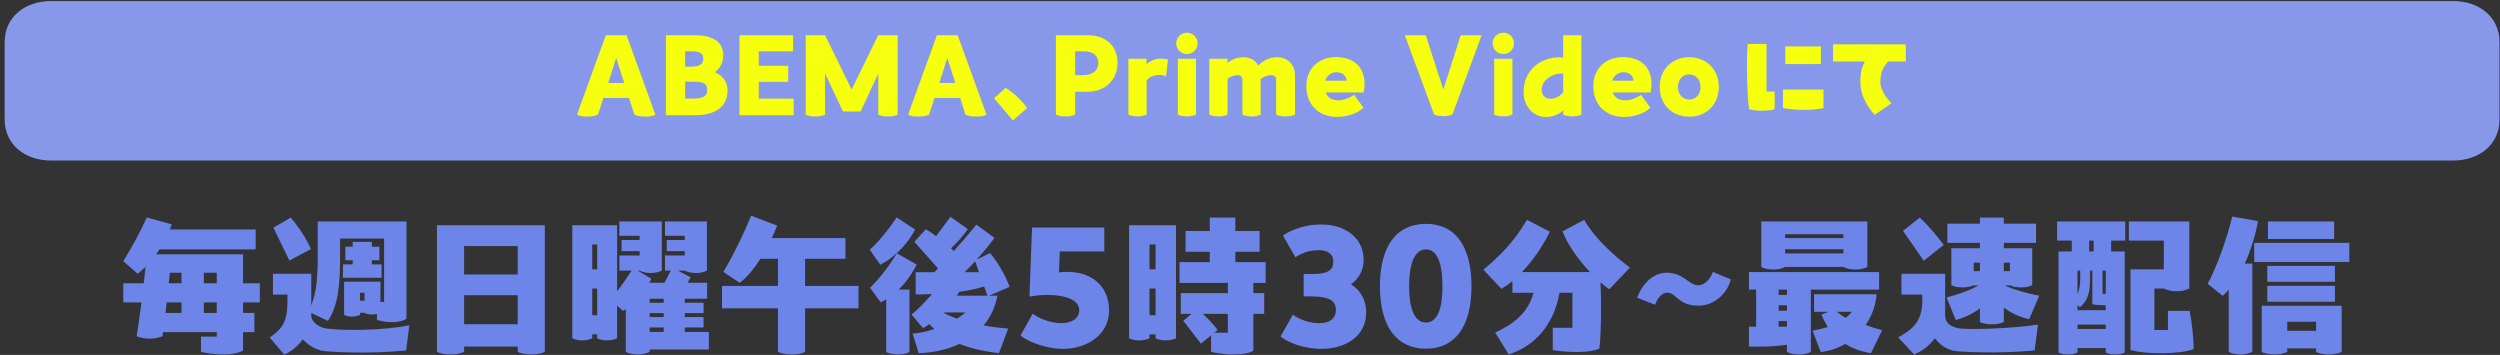
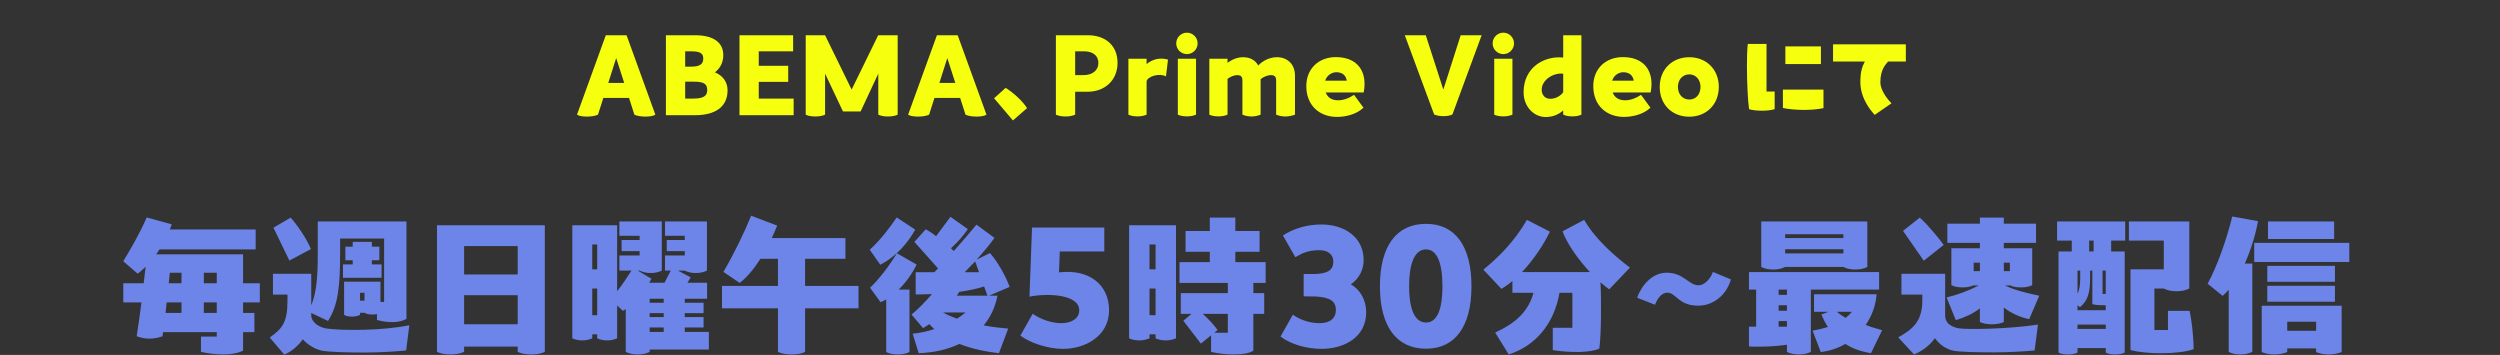
<svg xmlns="http://www.w3.org/2000/svg" width="486px" height="69px">
  <rect width="100%" height="100%" fill="#333333" stroke="none" />
  <path fill-rule="evenodd" fill="rgb(109, 133, 232)" d="M438.222,50.934 L438.222,47.209 L456.703,47.209 L456.703,50.934 L438.222,50.934 ZM440.889,43.050 L453.757,43.050 L453.757,46.464 L440.889,46.464 L440.889,43.050 ZM437.850,51.245 L437.850,68.410 C437.168,68.720 436.424,68.906 435.556,68.906 C434.625,68.906 433.850,68.720 433.261,68.410 L433.261,56.335 C432.889,56.770 432.486,57.142 432.083,57.515 L429.168,55.156 C431.060,51.679 432.951,46.278 433.943,42.088 L438.967,42.988 C438.532,45.347 437.664,48.389 436.393,51.245 L437.850,51.245 ZM414.163,68.037 L414.163,52.362 L420.644,52.362 L420.644,46.775 L413.853,46.775 L413.853,43.050 L425.605,43.050 L425.605,56.087 C424.861,56.459 424.086,56.615 423.124,56.615 C422.163,56.615 421.357,56.459 420.644,56.087 L418.814,56.087 L418.814,64.157 L421.450,64.157 L421.450,60.432 L425.667,60.432 C426.070,62.264 426.442,65.709 426.442,67.882 C423.682,68.906 417.109,68.906 414.163,68.037 ZM410.411,48.886 L413.047,48.886 L413.047,68.534 C412.520,68.813 411.899,68.906 411.186,68.906 C410.473,68.906 409.822,68.813 409.357,68.534 L409.357,67.665 L403.868,67.665 L403.868,68.534 C403.341,68.813 402.721,68.906 402.008,68.906 C401.295,68.906 400.644,68.813 400.178,68.534 L400.178,48.886 L402.752,48.886 L402.752,46.775 L399.899,46.775 L399.899,43.050 L413.140,43.050 L413.140,46.775 L410.411,46.775 L410.411,48.886 ZM404.396,52.610 L403.868,52.610 L403.868,57.111 C404.272,56.304 404.396,55.342 404.396,53.945 L404.396,52.610 ZM407.000,46.775 L406.132,46.775 L406.132,48.886 L407.000,48.886 L407.000,46.775 ZM409.357,52.610 L408.737,52.610 L408.737,57.142 L409.357,57.142 L409.357,52.610 ZM409.357,59.346 C408.396,59.346 407.372,59.315 406.752,59.129 L406.752,52.610 L406.318,52.610 L406.318,53.945 C406.318,56.770 405.946,58.415 404.334,59.719 L403.868,59.315 L403.868,60.308 L409.357,60.308 L409.357,59.346 ZM409.357,63.102 L403.868,63.102 L403.868,63.940 L409.357,63.940 L409.357,63.102 ZM394.476,62.047 C392.863,61.705 391.034,60.960 389.546,59.781 L389.546,62.605 C388.894,62.916 388.119,63.040 387.220,63.040 C386.290,63.040 385.484,62.885 384.894,62.605 L384.894,59.936 C383.592,60.960 381.980,61.705 380.212,62.233 L378.414,57.825 C380.367,57.360 382.631,56.552 384.677,55.497 L383.561,55.497 C382.972,55.776 382.290,55.870 381.515,55.870 C380.677,55.870 379.902,55.745 379.344,55.435 L379.344,48.265 L384.894,48.265 L384.894,47.209 L378.569,47.209 L378.569,43.485 L384.894,43.485 L384.894,42.305 L389.546,42.305 L389.546,43.485 L395.809,43.485 L395.809,47.209 L389.546,47.209 L389.546,48.265 L395.065,48.265 L395.065,55.435 C394.445,55.745 393.732,55.870 392.894,55.870 C392.119,55.870 391.406,55.776 390.848,55.497 L389.763,55.497 C391.685,56.428 394.166,57.018 396.429,57.484 L394.476,62.047 ZM384.894,51.058 L383.685,51.058 L383.685,52.703 L384.894,52.703 L384.894,51.058 ZM390.724,52.703 L390.724,51.058 L389.546,51.058 L389.546,52.703 L390.724,52.703 ZM396.181,63.102 L395.530,68.130 C393.856,68.286 390.693,68.503 387.654,68.503 C384.801,68.503 380.677,68.441 379.530,68.130 C378.166,67.758 377.018,66.951 376.150,65.740 C375.096,67.199 373.670,68.255 372.088,68.906 L369.018,65.585 C371.499,64.157 373.701,62.760 373.701,58.415 L373.701,57.266 L369.638,57.266 L369.638,53.231 L378.135,53.231 L378.135,61.302 C378.135,62.667 379.003,63.443 380.708,63.816 C382.383,64.095 390.445,63.971 396.181,63.102 ZM369.949,44.881 L373.204,42.305 C375.003,43.919 377.018,46.464 377.856,47.613 L373.980,50.686 L369.949,44.881 ZM358.727,66.858 C357.362,67.665 355.750,68.224 353.951,68.441 L352.370,64.281 C353.455,64.095 354.416,63.847 355.347,63.568 C354.851,62.823 354.447,62.016 354.075,61.146 L355.440,60.619 L352.649,60.619 L352.649,57.204 L364.804,57.204 C364.680,59.191 363.967,61.302 362.696,63.164 C363.626,63.537 364.711,63.878 365.889,64.188 L363.719,68.658 C361.796,68.348 360.122,67.758 358.727,66.858 ZM357.083,60.619 C357.641,61.084 358.199,61.457 358.789,61.798 C359.254,61.426 359.657,61.053 359.998,60.619 L357.083,60.619 ZM352.029,68.410 C351.347,68.751 350.602,68.906 349.703,68.906 C348.804,68.906 348.029,68.751 347.378,68.410 L347.378,67.013 C344.277,67.479 340.959,67.417 339.998,67.354 L339.998,63.505 L341.393,63.505 L341.393,56.304 L339.998,56.304 L339.998,52.890 L365.300,52.890 L365.300,56.304 L352.029,56.304 L352.029,68.410 ZM347.378,56.304 L345.765,56.304 L345.765,57.328 L347.378,57.328 L347.378,56.304 ZM347.378,59.346 L345.765,59.346 L345.765,60.401 L347.378,60.401 L347.378,59.346 ZM347.378,62.419 L345.765,62.419 L345.765,63.505 L347.378,63.505 L347.378,62.419 ZM360.680,52.393 C359.781,52.393 358.975,52.238 358.354,51.896 L347.037,51.896 C346.354,52.238 345.610,52.393 344.711,52.393 C343.812,52.393 343.037,52.238 342.385,51.896 L342.385,43.050 L363.006,43.050 L363.006,51.896 C362.323,52.238 361.579,52.393 360.680,52.393 ZM358.354,45.533 L347.037,45.533 L347.037,46.278 L358.354,46.278 L358.354,45.533 ZM358.354,48.451 L347.037,48.451 L347.037,49.258 L358.354,49.258 L358.354,48.451 ZM330.158,59.423 C326.198,59.423 325.884,56.892 324.117,56.892 C322.975,56.892 322.125,58.146 321.745,59.244 L318.254,57.877 C319.082,55.592 321.096,53.016 324.005,53.016 C327.339,53.016 328.279,55.458 330.181,55.458 C331.546,55.458 332.687,53.845 332.978,52.860 L336.491,54.316 C335.641,57.340 333.067,59.423 330.158,59.423 ZM311.129,54.876 C311.346,58.849 311.253,65.337 310.912,67.758 C309.176,68.627 305.114,68.565 301.858,68.068 L301.858,63.723 L305.672,63.723 L305.672,56.925 L303.160,56.925 C302.106,63.102 298.354,67.292 293.300,68.906 L290.664,64.654 C293.982,63.102 296.990,61.053 298.106,56.925 L294.013,56.925 L294.013,54.628 C293.331,55.218 292.587,55.745 291.873,56.149 L288.369,52.424 C291.377,49.941 294.323,47.054 296.835,42.740 L301.300,45.037 C300.059,47.613 298.106,50.531 295.873,52.890 L309.083,52.890 C306.881,50.531 304.742,47.582 303.749,44.974 L307.966,42.740 C310.106,46.495 314.075,49.941 316.866,52.021 L312.835,56.242 C312.308,55.870 311.718,55.404 311.129,54.876 ZM277.218,67.789 C271.482,67.789 268.257,63.443 268.257,55.652 C268.257,47.830 271.482,43.516 277.218,43.516 C282.893,43.516 286.055,47.830 286.055,55.652 C286.055,63.443 282.893,67.789 277.218,67.789 ZM277.218,48.482 C274.799,48.482 273.931,51.741 273.931,55.652 C273.931,59.563 274.799,62.698 277.218,62.698 C279.637,62.698 280.412,59.532 280.412,55.652 C280.412,50.965 279.296,48.482 277.218,48.482 ZM256.905,67.820 C254.083,67.820 251.013,66.982 248.936,65.430 L251.324,61.177 C252.905,62.264 254.703,62.823 256.533,62.823 C258.641,62.823 259.696,61.798 259.696,60.277 C259.696,58.539 258.548,57.794 255.758,57.639 L253.432,57.608 L253.432,53.262 L255.696,53.262 C258.610,53.169 259.200,52.145 259.200,50.810 C259.200,49.568 258.238,48.637 256.533,48.637 C254.610,48.637 253.370,49.041 251.820,50.003 L249.401,45.782 C251.386,44.478 253.959,43.640 256.905,43.640 C261.184,43.640 265.091,45.968 265.091,50.562 C265.091,52.486 264.192,54.162 262.610,55.280 C264.440,56.304 265.587,58.353 265.587,60.712 C265.587,65.647 261.184,67.820 256.905,67.820 ZM243.653,56.987 L245.762,56.987 L245.762,61.022 L243.653,61.022 L243.653,68.161 C243.064,68.627 241.607,68.906 239.808,68.906 C238.475,68.906 236.924,68.751 235.436,68.410 L235.436,65.182 L233.451,66.796 L230.041,62.357 L231.622,61.022 L229.544,61.022 L229.544,56.987 L238.692,56.987 L238.692,55.000 L229.296,55.000 L229.296,50.965 L235.188,50.965 L235.188,48.948 L230.475,48.948 L230.475,44.912 L235.188,44.912 L235.188,42.305 L240.149,42.305 L240.149,44.912 L244.862,44.912 L244.862,48.948 L240.149,48.948 L240.149,50.965 L246.041,50.965 L246.041,55.000 L243.653,55.000 L243.653,56.987 ZM238.692,61.022 L233.824,61.022 C234.878,61.953 235.994,63.164 236.707,64.157 L236.056,64.685 L238.692,64.685 L238.692,61.022 ZM226.630,66.175 C225.885,66.175 225.172,66.020 224.645,65.771 L224.645,64.995 L223.467,64.995 L223.467,65.771 C222.847,66.020 222.258,66.175 221.482,66.175 C220.738,66.175 220.025,66.020 219.498,65.771 L219.498,43.795 L228.614,43.795 L228.614,65.771 C227.994,66.020 227.405,66.175 226.630,66.175 ZM224.645,47.520 L223.467,47.520 L223.467,52.362 L224.645,52.362 L224.645,47.520 ZM224.645,56.087 L223.467,56.087 L223.467,61.271 L224.645,61.271 L224.645,56.087 ZM215.602,60.308 C215.602,65.337 210.951,67.820 206.672,67.820 C203.850,67.820 200.408,66.765 198.362,65.244 L200.750,60.991 C202.331,62.109 204.471,62.823 206.300,62.823 C208.409,62.823 209.804,61.860 209.804,60.308 C209.804,57.204 203.602,56.956 200.129,57.670 L200.626,44.229 L214.672,44.229 L214.672,48.886 L206.021,48.886 L205.866,52.952 C211.757,52.238 215.602,55.373 215.602,60.308 ZM196.273,55.776 L192.273,57.484 L193.916,57.484 C193.451,59.781 192.521,61.705 191.219,63.257 C192.862,63.568 194.474,63.754 195.994,63.878 L194.195,68.658 C192.025,68.410 189.172,67.913 186.505,66.858 C184.149,67.975 181.451,68.565 178.598,68.658 L177.420,64.871 C178.784,64.747 180.211,64.437 181.637,63.971 C181.296,63.661 180.955,63.350 180.676,63.009 C180.273,63.288 179.870,63.537 179.436,63.785 L177.203,61.146 C178.350,60.246 179.808,58.756 181.172,57.173 C179.777,57.235 178.598,57.235 178.009,57.235 L178.009,52.921 L181.637,52.921 C181.854,52.672 182.102,52.424 182.350,52.176 L177.761,47.023 L179.963,44.571 C180.552,44.881 181.265,45.347 181.978,45.906 L184.769,42.150 L188.149,44.540 C187.374,45.688 186.226,47.054 184.862,48.265 C185.048,48.451 185.234,48.637 185.420,48.792 C186.939,47.085 188.459,45.347 189.823,43.671 L193.327,46.247 C192.428,47.489 191.219,48.979 189.854,50.469 L192.459,49.196 C194.133,51.120 195.622,53.945 196.273,55.776 ZM183.343,60.743 C184.087,61.177 184.707,61.457 186.040,61.953 C186.629,61.581 187.188,61.177 187.715,60.743 L183.343,60.743 ZM189.575,50.810 C188.893,51.524 188.211,52.238 187.529,52.921 L190.319,52.921 L189.575,50.810 ZM191.312,55.683 C189.947,56.149 188.211,56.490 186.474,56.739 L186.009,57.484 L191.963,57.484 L191.312,55.683 ZM169.079,48.544 C171.001,46.837 173.017,44.229 174.319,42.274 L177.916,44.633 C176.583,47.085 174.288,49.848 171.125,51.462 L169.079,48.544 ZM156.509,68.410 C155.765,68.782 154.928,68.906 153.842,68.906 C152.819,68.906 151.951,68.751 151.238,68.410 L151.238,59.936 L140.354,59.936 L140.354,55.590 L151.238,55.590 L151.238,50.313 L147.827,50.313 C146.618,52.207 145.222,53.914 143.796,55.000 L140.633,52.859 C142.742,49.258 144.695,45.192 146.028,41.933 L151.083,43.857 C150.773,44.633 150.432,45.440 150.028,46.278 L164.354,46.278 L164.354,50.313 L156.509,50.313 L156.509,55.590 L166.897,55.590 L166.897,59.936 L156.509,59.936 L156.509,68.410 ZM126.296,68.410 C125.583,68.751 124.869,68.906 123.970,68.906 C123.040,68.906 122.265,68.720 121.645,68.410 L121.645,60.091 C121.459,60.215 121.272,60.339 121.086,60.432 L119.970,59.377 L119.970,65.771 C119.381,66.020 118.792,66.175 118.048,66.175 C117.303,66.175 116.621,66.020 116.094,65.771 L116.094,64.995 L115.133,64.995 L115.133,65.771 C114.544,66.020 113.955,66.175 113.210,66.175 C112.466,66.175 111.784,66.020 111.257,65.771 L111.257,43.795 L119.970,43.795 L119.970,56.615 C121.024,55.280 121.924,53.914 122.761,52.610 L120.404,52.610 L120.404,49.662 L124.342,49.662 L124.342,48.823 L120.838,48.823 L120.838,46.651 L124.342,46.651 L124.342,45.844 L120.404,45.844 L120.404,43.050 L128.652,43.050 L128.652,52.610 C128.001,52.921 127.319,53.076 126.482,53.076 C125.614,53.076 124.900,52.890 124.342,52.610 L124.001,52.610 L126.637,54.193 C126.513,54.442 126.358,54.721 126.203,54.969 L129.180,54.969 L130.389,52.610 L129.273,52.610 L129.273,49.662 L133.118,49.662 L133.118,48.823 L129.614,48.823 L129.614,46.651 L133.118,46.651 L133.118,45.844 L129.273,45.844 L129.273,43.050 L137.428,43.050 L137.428,52.610 C136.776,52.921 136.094,53.076 135.257,53.076 C134.389,53.076 133.676,52.890 133.118,52.610 L131.815,52.610 L134.265,53.914 C134.079,54.255 133.862,54.628 133.645,54.969 L137.459,54.969 L137.459,58.073 L133.118,58.073 L133.118,58.849 L136.776,58.849 L136.776,60.867 L133.118,60.867 L133.118,61.643 L136.776,61.643 L136.776,63.661 L133.118,63.661 L133.118,64.530 L137.800,64.530 L137.800,67.944 L126.296,67.944 L126.296,68.410 ZM116.094,47.520 L115.133,47.520 L115.133,52.362 L116.094,52.362 L116.094,47.520 ZM116.094,56.087 L115.133,56.087 L115.133,61.271 L116.094,61.271 L116.094,56.087 ZM129.024,58.073 L126.296,58.073 L126.296,58.849 L129.024,58.849 L129.024,58.073 ZM129.024,60.867 L126.296,60.867 L126.296,61.643 L129.024,61.643 L129.024,60.867 ZM129.024,64.530 L129.024,63.661 L126.296,63.661 L126.296,64.530 L129.024,64.530 ZM103.276,68.906 C102.222,68.906 101.323,68.720 100.641,68.410 L100.641,67.385 L90.222,67.385 L90.222,68.410 C89.447,68.751 88.579,68.906 87.586,68.906 C86.563,68.906 85.633,68.720 84.951,68.410 L84.951,43.795 L105.912,43.795 L105.912,68.410 C105.168,68.751 104.300,68.906 103.276,68.906 ZM100.641,47.830 L90.222,47.830 L90.222,53.355 L100.641,53.355 L100.641,47.830 ZM100.641,57.391 L90.222,57.391 L90.222,63.040 L100.641,63.040 L100.641,57.391 ZM79.575,63.226 L78.954,68.130 C77.311,68.286 74.179,68.534 70.768,68.534 C67.885,68.534 63.544,68.441 62.396,68.130 C61.094,67.789 59.854,67.044 58.861,65.958 C57.962,67.230 56.722,68.317 55.264,68.937 L52.443,65.616 C54.892,63.847 55.885,62.698 55.885,58.415 L55.885,57.266 L53.063,57.266 L53.063,53.231 L60.505,53.231 L60.505,59.377 C61.590,56.708 61.776,53.511 61.776,49.258 L61.776,43.050 L79.017,43.050 L79.017,61.984 C77.745,62.760 75.513,62.823 73.280,62.202 L73.280,61.053 C73.001,61.115 72.722,61.146 72.412,61.146 C71.730,61.146 71.203,61.022 70.861,60.805 L69.993,60.805 L69.993,61.208 C69.559,61.426 69.032,61.550 68.443,61.550 C67.761,61.550 67.233,61.426 66.892,61.208 L66.892,54.752 L73.962,54.752 L73.962,58.694 L74.675,58.694 L74.675,46.371 L66.117,46.371 L66.117,49.258 C66.117,55.466 65.776,59.284 63.761,62.388 L60.505,60.836 L60.505,61.302 C60.505,62.667 62.117,63.692 63.544,63.878 C66.551,64.281 74.365,64.313 79.575,63.226 ZM70.861,56.925 L69.993,56.925 L69.993,58.446 L70.861,58.446 L70.861,56.925 ZM74.179,51.400 L74.179,54.007 L66.675,54.007 L66.675,51.400 L68.567,51.400 L68.567,50.593 L67.140,50.593 L67.140,47.954 L68.567,47.954 L68.567,47.023 L72.288,47.023 L72.288,47.954 L73.745,47.954 L73.745,50.593 L72.288,50.593 L72.288,51.400 L74.179,51.400 ZM53.156,44.261 L56.505,42.305 C57.869,43.826 59.730,46.620 60.443,48.420 L56.257,50.655 L53.156,44.261 ZM47.253,60.836 L49.454,60.836 L49.454,64.561 L47.253,64.561 L47.253,68.161 C46.292,68.658 44.896,68.906 43.315,68.906 C41.981,68.906 40.524,68.720 39.067,68.410 L39.067,65.430 L42.136,65.430 L42.136,64.561 L31.687,64.561 L31.594,65.368 C29.981,65.958 28.307,66.020 26.571,65.368 C26.881,63.412 27.191,61.146 27.501,58.787 L23.966,58.787 L23.966,55.063 L27.935,55.063 L28.307,51.865 C27.780,52.362 27.284,52.828 26.757,53.200 L23.966,50.779 C25.609,48.047 27.098,45.502 28.524,42.274 L33.392,43.609 C33.299,43.888 33.175,44.229 33.020,44.602 L49.702,44.602 L49.702,48.482 L31.005,48.482 C30.788,48.823 30.602,49.103 30.353,49.444 L47.253,49.444 L47.253,55.063 L50.509,55.063 L50.509,58.787 L47.253,58.787 L47.253,60.836 ZM35.284,53.014 L33.020,53.014 C32.958,53.697 32.896,54.318 32.803,55.063 L35.284,55.063 L35.284,53.014 ZM35.284,58.787 L32.400,58.787 C32.338,59.470 32.276,60.029 32.183,60.836 L35.284,60.836 L35.284,58.787 ZM42.136,53.014 L39.625,53.014 L39.625,55.063 L42.136,55.063 L42.136,53.014 ZM42.136,58.787 L39.625,58.787 L39.625,60.836 L42.136,60.836 L42.136,58.787 ZM178.195,51.431 C177.358,53.138 176.118,54.907 174.691,56.304 L176.800,56.304 L176.800,68.441 C176.118,68.782 175.404,68.906 174.536,68.906 C173.637,68.906 172.893,68.751 172.273,68.441 L172.273,58.198 C171.932,58.415 171.560,58.601 171.187,58.756 L169.141,55.932 C170.877,54.287 172.862,51.710 174.350,49.227 L178.195,51.431 ZM440.765,51.679 L453.912,51.679 L453.912,54.783 L440.765,54.783 L440.765,51.679 ZM453.912,58.663 L440.765,58.663 L440.765,55.559 L453.912,55.559 L453.912,58.663 ZM455.215,68.441 C454.502,68.720 453.695,68.906 452.734,68.906 C451.742,68.906 450.905,68.720 450.253,68.441 L450.253,67.727 L444.641,67.727 L444.641,68.441 C443.928,68.720 443.122,68.906 442.160,68.906 C441.168,68.906 440.331,68.720 439.680,68.441 L439.680,59.439 L455.215,59.439 L455.215,68.441 ZM450.253,62.543 L444.641,62.543 L444.641,64.313 L450.253,64.313 L450.253,62.543 Z" />
-   <path fill-rule="evenodd" fill="rgb(135, 152, 235)" d="M9.906,0.203 L476.906,0.203 C481.877,0.203 485.906,3.232 485.906,8.203 L485.906,23.203 C485.906,28.173 481.877,31.203 476.906,31.203 L9.906,31.203 C4.936,31.203 0.906,28.173 0.906,23.203 L0.906,8.203 C0.906,3.232 4.936,0.203 9.906,0.203 Z" />
-   <path fill-rule="evenodd" fill="rgb(246, 255, 14)" d="M367.042,11.957 C366.584,12.540 365.544,13.498 365.544,15.957 C365.544,17.894 367.479,19.852 367.708,20.082 L364.441,22.332 C364.254,22.102 361.652,19.519 361.652,15.957 C361.652,13.936 362.006,12.957 362.526,11.957 L356.345,11.957 L356.345,8.623 L370.497,8.623 L370.497,11.957 L367.042,11.957 ZM346.597,20.998 L346.597,17.415 L354.484,17.415 L354.484,21.019 C352.361,21.498 348.948,21.477 346.597,20.998 ZM347.075,9.019 L353.985,9.019 L353.985,12.457 L347.075,12.457 L347.075,9.019 ZM342.518,21.519 C341.581,21.519 340.582,21.415 340.020,21.227 C339.791,19.769 339.604,16.102 339.604,12.873 C339.604,11.186 339.646,9.623 339.770,8.540 L343.413,8.540 L343.413,17.790 L344.994,17.790 L344.994,21.227 C344.266,21.436 343.433,21.519 342.518,21.519 ZM328.393,22.686 C325.022,22.686 322.649,20.311 322.649,16.894 C322.649,13.519 325.042,11.123 328.393,11.123 C331.744,11.123 334.137,13.519 334.137,16.894 C334.137,20.290 331.744,22.686 328.393,22.686 ZM328.393,14.457 C327.124,14.457 326.187,15.457 326.187,16.894 C326.187,18.352 327.124,19.352 328.393,19.352 C329.663,19.352 330.578,18.373 330.578,16.894 C330.578,15.457 329.642,14.457 328.393,14.457 ZM313.501,17.977 C313.875,18.936 314.645,19.498 315.936,19.498 C316.914,19.498 317.996,19.123 319.016,18.436 L320.847,20.936 C319.432,22.290 317.268,22.727 315.686,22.727 C312.377,22.727 309.734,20.582 309.734,16.727 C309.734,13.352 312.148,11.102 315.478,11.102 C319.036,11.102 321.055,13.102 321.055,16.332 C321.055,16.852 320.993,17.394 320.889,17.977 L313.501,17.977 ZM315.561,14.040 C314.708,14.040 313.730,14.623 313.397,15.686 L317.600,15.686 C317.455,14.727 316.810,14.040 315.561,14.040 ZM305.656,22.623 C304.990,22.623 304.407,22.519 303.887,22.290 L303.887,21.477 C302.971,22.290 301.785,22.748 300.494,22.748 C298.143,22.748 296.186,20.707 296.186,17.936 C296.186,13.019 300.286,10.811 303.887,11.186 L303.887,6.852 L307.425,6.852 L307.425,22.290 C306.946,22.519 306.322,22.623 305.656,22.623 ZM303.887,14.332 C301.951,14.082 299.704,15.561 299.704,17.436 C299.704,18.498 300.390,19.207 301.348,19.207 C302.471,19.207 303.408,18.602 303.887,17.936 L303.887,14.332 ZM292.247,10.519 C291.102,10.519 290.166,9.582 290.166,8.436 C290.166,7.290 291.102,6.352 292.247,6.352 C293.391,6.352 294.328,7.290 294.328,8.436 C294.328,9.582 293.391,10.519 292.247,10.519 ZM280.605,22.582 C279.959,22.582 279.293,22.477 278.794,22.248 L273.092,6.852 L277.171,6.852 L280.584,17.415 L283.955,6.852 L288.034,6.852 L282.353,22.248 C281.916,22.477 281.270,22.582 280.605,22.582 ZM257.714,17.977 C258.089,18.936 258.859,19.498 260.149,19.498 C261.127,19.498 262.210,19.123 263.229,18.436 L265.061,20.936 C263.646,22.290 261.481,22.727 259.899,22.727 C256.590,22.727 253.947,20.582 253.947,16.727 C253.947,13.352 256.362,11.102 259.691,11.102 C263.250,11.102 265.269,13.102 265.269,16.332 C265.269,16.852 265.206,17.394 265.102,17.977 L257.714,17.977 ZM259.775,14.040 C258.921,14.040 257.943,14.623 257.610,15.686 L261.814,15.686 C261.668,14.727 261.023,14.040 259.775,14.040 ZM249.850,22.644 C249.246,22.644 248.643,22.519 248.081,22.290 L248.081,15.623 C248.081,14.915 247.790,14.602 247.040,14.602 C246.458,14.602 245.604,14.936 245.063,15.394 L245.063,22.290 C244.481,22.519 243.898,22.644 243.294,22.644 C242.691,22.644 242.087,22.519 241.525,22.290 L241.525,15.623 C241.525,14.915 241.234,14.602 240.485,14.602 C239.944,14.602 239.153,14.915 238.633,15.332 L238.633,22.290 C238.112,22.519 237.530,22.623 236.864,22.623 C236.198,22.623 235.573,22.519 235.095,22.290 L235.095,11.415 L238.633,11.415 L238.633,12.227 C239.507,11.540 240.568,11.123 241.692,11.123 C243.003,11.123 244.044,11.707 244.605,12.727 C245.563,11.727 246.895,11.123 248.247,11.123 C250.287,11.123 251.744,12.498 251.744,14.707 L251.744,22.290 C251.161,22.519 250.433,22.644 249.850,22.644 ZM230.739,10.519 C229.594,10.519 228.658,9.582 228.658,8.436 C228.658,7.290 229.594,6.352 230.739,6.352 C231.883,6.352 232.820,7.290 232.820,8.436 C232.820,9.582 231.883,10.519 230.739,10.519 ZM222.898,15.790 L222.898,22.290 C222.357,22.519 221.816,22.623 221.129,22.623 C220.463,22.623 219.839,22.519 219.360,22.290 L219.360,11.415 L222.898,11.415 L222.898,12.457 C223.668,11.811 224.646,11.394 225.770,11.394 C226.186,11.394 226.602,11.457 227.060,11.582 L226.665,14.852 C225.437,14.165 223.127,14.811 222.898,15.790 ZM211.466,17.832 L209.010,17.832 L209.010,22.290 C208.469,22.540 207.845,22.644 207.137,22.644 C206.409,22.644 205.743,22.519 205.264,22.290 L205.264,6.852 L211.466,6.852 C214.962,6.852 217.251,8.894 217.251,12.227 C217.251,15.582 214.796,17.832 211.466,17.832 ZM210.758,9.977 L209.010,9.977 L209.010,14.602 L210.633,14.602 C212.319,14.602 213.526,13.727 213.526,12.227 C213.526,10.832 212.465,9.977 210.758,9.977 ZM193.251,19.102 L195.499,17.082 C196.810,17.873 198.724,19.540 199.661,21.019 L196.914,23.415 L193.251,19.102 ZM189.858,22.665 C189.025,22.665 188.172,22.540 187.693,22.290 L186.653,19.040 L181.658,19.040 L180.617,22.290 C180.139,22.540 179.285,22.665 178.453,22.665 C177.641,22.665 176.871,22.540 176.538,22.290 L182.137,6.852 L186.174,6.852 L191.772,22.290 C191.439,22.540 190.669,22.665 189.858,22.665 ZM184.155,11.290 L182.615,16.123 L185.716,16.123 L184.155,11.290 ZM172.592,22.644 C171.864,22.644 171.260,22.540 170.740,22.290 L170.740,14.311 L167.306,21.665 L163.872,21.665 L160.397,14.311 L160.397,22.290 C159.855,22.540 159.231,22.644 158.523,22.644 C157.733,22.644 157.025,22.519 156.630,22.290 L156.630,6.852 L160.397,6.852 L165.558,17.415 L170.719,6.852 L174.507,6.852 L174.507,22.290 C174.091,22.519 173.383,22.644 172.592,22.644 ZM143.756,6.852 L154.182,6.852 L154.182,9.977 L147.502,9.977 L147.502,12.790 L153.225,12.790 L153.225,15.915 L147.502,15.915 L147.502,19.165 L154.286,19.165 L154.286,22.394 L143.756,22.394 L143.756,6.852 ZM135.133,22.394 L129.452,22.394 L129.452,6.852 L135.133,6.852 C138.609,6.852 140.607,8.186 140.607,10.727 C140.607,12.102 140.024,13.269 138.983,14.061 C140.544,14.707 141.439,15.957 141.439,17.561 C141.439,20.727 139.108,22.394 135.133,22.394 ZM134.342,9.977 L133.198,9.977 L133.198,12.957 L134.342,12.957 C136.028,12.957 136.715,12.477 136.715,11.394 C136.715,10.373 136.132,9.977 134.342,9.977 ZM134.759,15.873 L133.198,15.873 L133.198,19.165 L134.759,19.165 C136.715,19.165 137.485,18.665 137.485,17.540 C137.485,16.311 136.902,15.873 134.759,15.873 ZM125.489,22.665 C124.656,22.665 123.803,22.540 123.324,22.290 L122.284,19.040 L117.289,19.040 L116.248,22.290 C115.770,22.540 114.917,22.665 114.084,22.665 C113.272,22.665 112.502,22.540 112.169,22.290 L117.768,6.852 L121.805,6.852 L127.403,22.290 C127.070,22.540 126.300,22.665 125.489,22.665 ZM119.786,11.290 L118.246,16.123 L121.347,16.123 L119.786,11.290 ZM232.508,22.290 C231.967,22.519 231.426,22.623 230.739,22.623 C230.073,22.623 229.449,22.519 228.970,22.290 L228.970,11.415 L232.508,11.415 L232.508,22.290 ZM294.016,22.290 C293.475,22.519 292.934,22.623 292.247,22.623 C291.581,22.623 290.957,22.519 290.478,22.290 L290.478,11.415 L294.016,11.415 L294.016,22.290 Z" />
+   <path fill-rule="evenodd" fill="rgb(246, 255, 14)" d="M367.042,11.957 C366.584,12.540 365.544,13.498 365.544,15.957 C365.544,17.894 367.479,19.852 367.708,20.082 L364.441,22.332 C364.254,22.102 361.652,19.519 361.652,15.957 C361.652,13.936 362.006,12.957 362.526,11.957 L356.345,11.957 L356.345,8.623 L370.497,8.623 L370.497,11.957 ZM346.597,20.998 L346.597,17.415 L354.484,17.415 L354.484,21.019 C352.361,21.498 348.948,21.477 346.597,20.998 ZM347.075,9.019 L353.985,9.019 L353.985,12.457 L347.075,12.457 L347.075,9.019 ZM342.518,21.519 C341.581,21.519 340.582,21.415 340.020,21.227 C339.791,19.769 339.604,16.102 339.604,12.873 C339.604,11.186 339.646,9.623 339.770,8.540 L343.413,8.540 L343.413,17.790 L344.994,17.790 L344.994,21.227 C344.266,21.436 343.433,21.519 342.518,21.519 ZM328.393,22.686 C325.022,22.686 322.649,20.311 322.649,16.894 C322.649,13.519 325.042,11.123 328.393,11.123 C331.744,11.123 334.137,13.519 334.137,16.894 C334.137,20.290 331.744,22.686 328.393,22.686 ZM328.393,14.457 C327.124,14.457 326.187,15.457 326.187,16.894 C326.187,18.352 327.124,19.352 328.393,19.352 C329.663,19.352 330.578,18.373 330.578,16.894 C330.578,15.457 329.642,14.457 328.393,14.457 ZM313.501,17.977 C313.875,18.936 314.645,19.498 315.936,19.498 C316.914,19.498 317.996,19.123 319.016,18.436 L320.847,20.936 C319.432,22.290 317.268,22.727 315.686,22.727 C312.377,22.727 309.734,20.582 309.734,16.727 C309.734,13.352 312.148,11.102 315.478,11.102 C319.036,11.102 321.055,13.102 321.055,16.332 C321.055,16.852 320.993,17.394 320.889,17.977 L313.501,17.977 ZM315.561,14.040 C314.708,14.040 313.730,14.623 313.397,15.686 L317.600,15.686 C317.455,14.727 316.810,14.040 315.561,14.040 ZM305.656,22.623 C304.990,22.623 304.407,22.519 303.887,22.290 L303.887,21.477 C302.971,22.290 301.785,22.748 300.494,22.748 C298.143,22.748 296.186,20.707 296.186,17.936 C296.186,13.019 300.286,10.811 303.887,11.186 L303.887,6.852 L307.425,6.852 L307.425,22.290 C306.946,22.519 306.322,22.623 305.656,22.623 ZM303.887,14.332 C301.951,14.082 299.704,15.561 299.704,17.436 C299.704,18.498 300.390,19.207 301.348,19.207 C302.471,19.207 303.408,18.602 303.887,17.936 L303.887,14.332 ZM292.247,10.519 C291.102,10.519 290.166,9.582 290.166,8.436 C290.166,7.290 291.102,6.352 292.247,6.352 C293.391,6.352 294.328,7.290 294.328,8.436 C294.328,9.582 293.391,10.519 292.247,10.519 ZM280.605,22.582 C279.959,22.582 279.293,22.477 278.794,22.248 L273.092,6.852 L277.171,6.852 L280.584,17.415 L283.955,6.852 L288.034,6.852 L282.353,22.248 C281.916,22.477 281.270,22.582 280.605,22.582 ZM257.714,17.977 C258.089,18.936 258.859,19.498 260.149,19.498 C261.127,19.498 262.210,19.123 263.229,18.436 L265.061,20.936 C263.646,22.290 261.481,22.727 259.899,22.727 C256.590,22.727 253.947,20.582 253.947,16.727 C253.947,13.352 256.362,11.102 259.691,11.102 C263.250,11.102 265.269,13.102 265.269,16.332 C265.269,16.852 265.206,17.394 265.102,17.977 L257.714,17.977 ZM259.775,14.040 C258.921,14.040 257.943,14.623 257.610,15.686 L261.814,15.686 C261.668,14.727 261.023,14.040 259.775,14.040 ZM249.850,22.644 C249.246,22.644 248.643,22.519 248.081,22.290 L248.081,15.623 C248.081,14.915 247.790,14.602 247.040,14.602 C246.458,14.602 245.604,14.936 245.063,15.394 L245.063,22.290 C244.481,22.519 243.898,22.644 243.294,22.644 C242.691,22.644 242.087,22.519 241.525,22.290 L241.525,15.623 C241.525,14.915 241.234,14.602 240.485,14.602 C239.944,14.602 239.153,14.915 238.633,15.332 L238.633,22.290 C238.112,22.519 237.530,22.623 236.864,22.623 C236.198,22.623 235.573,22.519 235.095,22.290 L235.095,11.415 L238.633,11.415 L238.633,12.227 C239.507,11.540 240.568,11.123 241.692,11.123 C243.003,11.123 244.044,11.707 244.605,12.727 C245.563,11.727 246.895,11.123 248.247,11.123 C250.287,11.123 251.744,12.498 251.744,14.707 L251.744,22.290 C251.161,22.519 250.433,22.644 249.850,22.644 ZM230.739,10.519 C229.594,10.519 228.658,9.582 228.658,8.436 C228.658,7.290 229.594,6.352 230.739,6.352 C231.883,6.352 232.820,7.290 232.820,8.436 C232.820,9.582 231.883,10.519 230.739,10.519 ZM222.898,15.790 L222.898,22.290 C222.357,22.519 221.816,22.623 221.129,22.623 C220.463,22.623 219.839,22.519 219.360,22.290 L219.360,11.415 L222.898,11.415 L222.898,12.457 C223.668,11.811 224.646,11.394 225.770,11.394 C226.186,11.394 226.602,11.457 227.060,11.582 L226.665,14.852 C225.437,14.165 223.127,14.811 222.898,15.790 ZM211.466,17.832 L209.010,17.832 L209.010,22.290 C208.469,22.540 207.845,22.644 207.137,22.644 C206.409,22.644 205.743,22.519 205.264,22.290 L205.264,6.852 L211.466,6.852 C214.962,6.852 217.251,8.894 217.251,12.227 C217.251,15.582 214.796,17.832 211.466,17.832 ZM210.758,9.977 L209.010,9.977 L209.010,14.602 L210.633,14.602 C212.319,14.602 213.526,13.727 213.526,12.227 C213.526,10.832 212.465,9.977 210.758,9.977 ZM193.251,19.102 L195.499,17.082 C196.810,17.873 198.724,19.540 199.661,21.019 L196.914,23.415 L193.251,19.102 ZM189.858,22.665 C189.025,22.665 188.172,22.540 187.693,22.290 L186.653,19.040 L181.658,19.040 L180.617,22.290 C180.139,22.540 179.285,22.665 178.453,22.665 C177.641,22.665 176.871,22.540 176.538,22.290 L182.137,6.852 L186.174,6.852 L191.772,22.290 C191.439,22.540 190.669,22.665 189.858,22.665 ZM184.155,11.290 L182.615,16.123 L185.716,16.123 L184.155,11.290 ZM172.592,22.644 C171.864,22.644 171.260,22.540 170.740,22.290 L170.740,14.311 L167.306,21.665 L163.872,21.665 L160.397,14.311 L160.397,22.290 C159.855,22.540 159.231,22.644 158.523,22.644 C157.733,22.644 157.025,22.519 156.630,22.290 L156.630,6.852 L160.397,6.852 L165.558,17.415 L170.719,6.852 L174.507,6.852 L174.507,22.290 C174.091,22.519 173.383,22.644 172.592,22.644 ZM143.756,6.852 L154.182,6.852 L154.182,9.977 L147.502,9.977 L147.502,12.790 L153.225,12.790 L153.225,15.915 L147.502,15.915 L147.502,19.165 L154.286,19.165 L154.286,22.394 L143.756,22.394 L143.756,6.852 ZM135.133,22.394 L129.452,22.394 L129.452,6.852 L135.133,6.852 C138.609,6.852 140.607,8.186 140.607,10.727 C140.607,12.102 140.024,13.269 138.983,14.061 C140.544,14.707 141.439,15.957 141.439,17.561 C141.439,20.727 139.108,22.394 135.133,22.394 ZM134.342,9.977 L133.198,9.977 L133.198,12.957 L134.342,12.957 C136.028,12.957 136.715,12.477 136.715,11.394 C136.715,10.373 136.132,9.977 134.342,9.977 ZM134.759,15.873 L133.198,15.873 L133.198,19.165 L134.759,19.165 C136.715,19.165 137.485,18.665 137.485,17.540 C137.485,16.311 136.902,15.873 134.759,15.873 ZM125.489,22.665 C124.656,22.665 123.803,22.540 123.324,22.290 L122.284,19.040 L117.289,19.040 L116.248,22.290 C115.770,22.540 114.917,22.665 114.084,22.665 C113.272,22.665 112.502,22.540 112.169,22.290 L117.768,6.852 L121.805,6.852 L127.403,22.290 C127.070,22.540 126.300,22.665 125.489,22.665 ZM119.786,11.290 L118.246,16.123 L121.347,16.123 L119.786,11.290 ZM232.508,22.290 C231.967,22.519 231.426,22.623 230.739,22.623 C230.073,22.623 229.449,22.519 228.970,22.290 L228.970,11.415 L232.508,11.415 L232.508,22.290 ZM294.016,22.290 C293.475,22.519 292.934,22.623 292.247,22.623 C291.581,22.623 290.957,22.519 290.478,22.290 L290.478,11.415 L294.016,11.415 L294.016,22.290 Z" />
</svg>